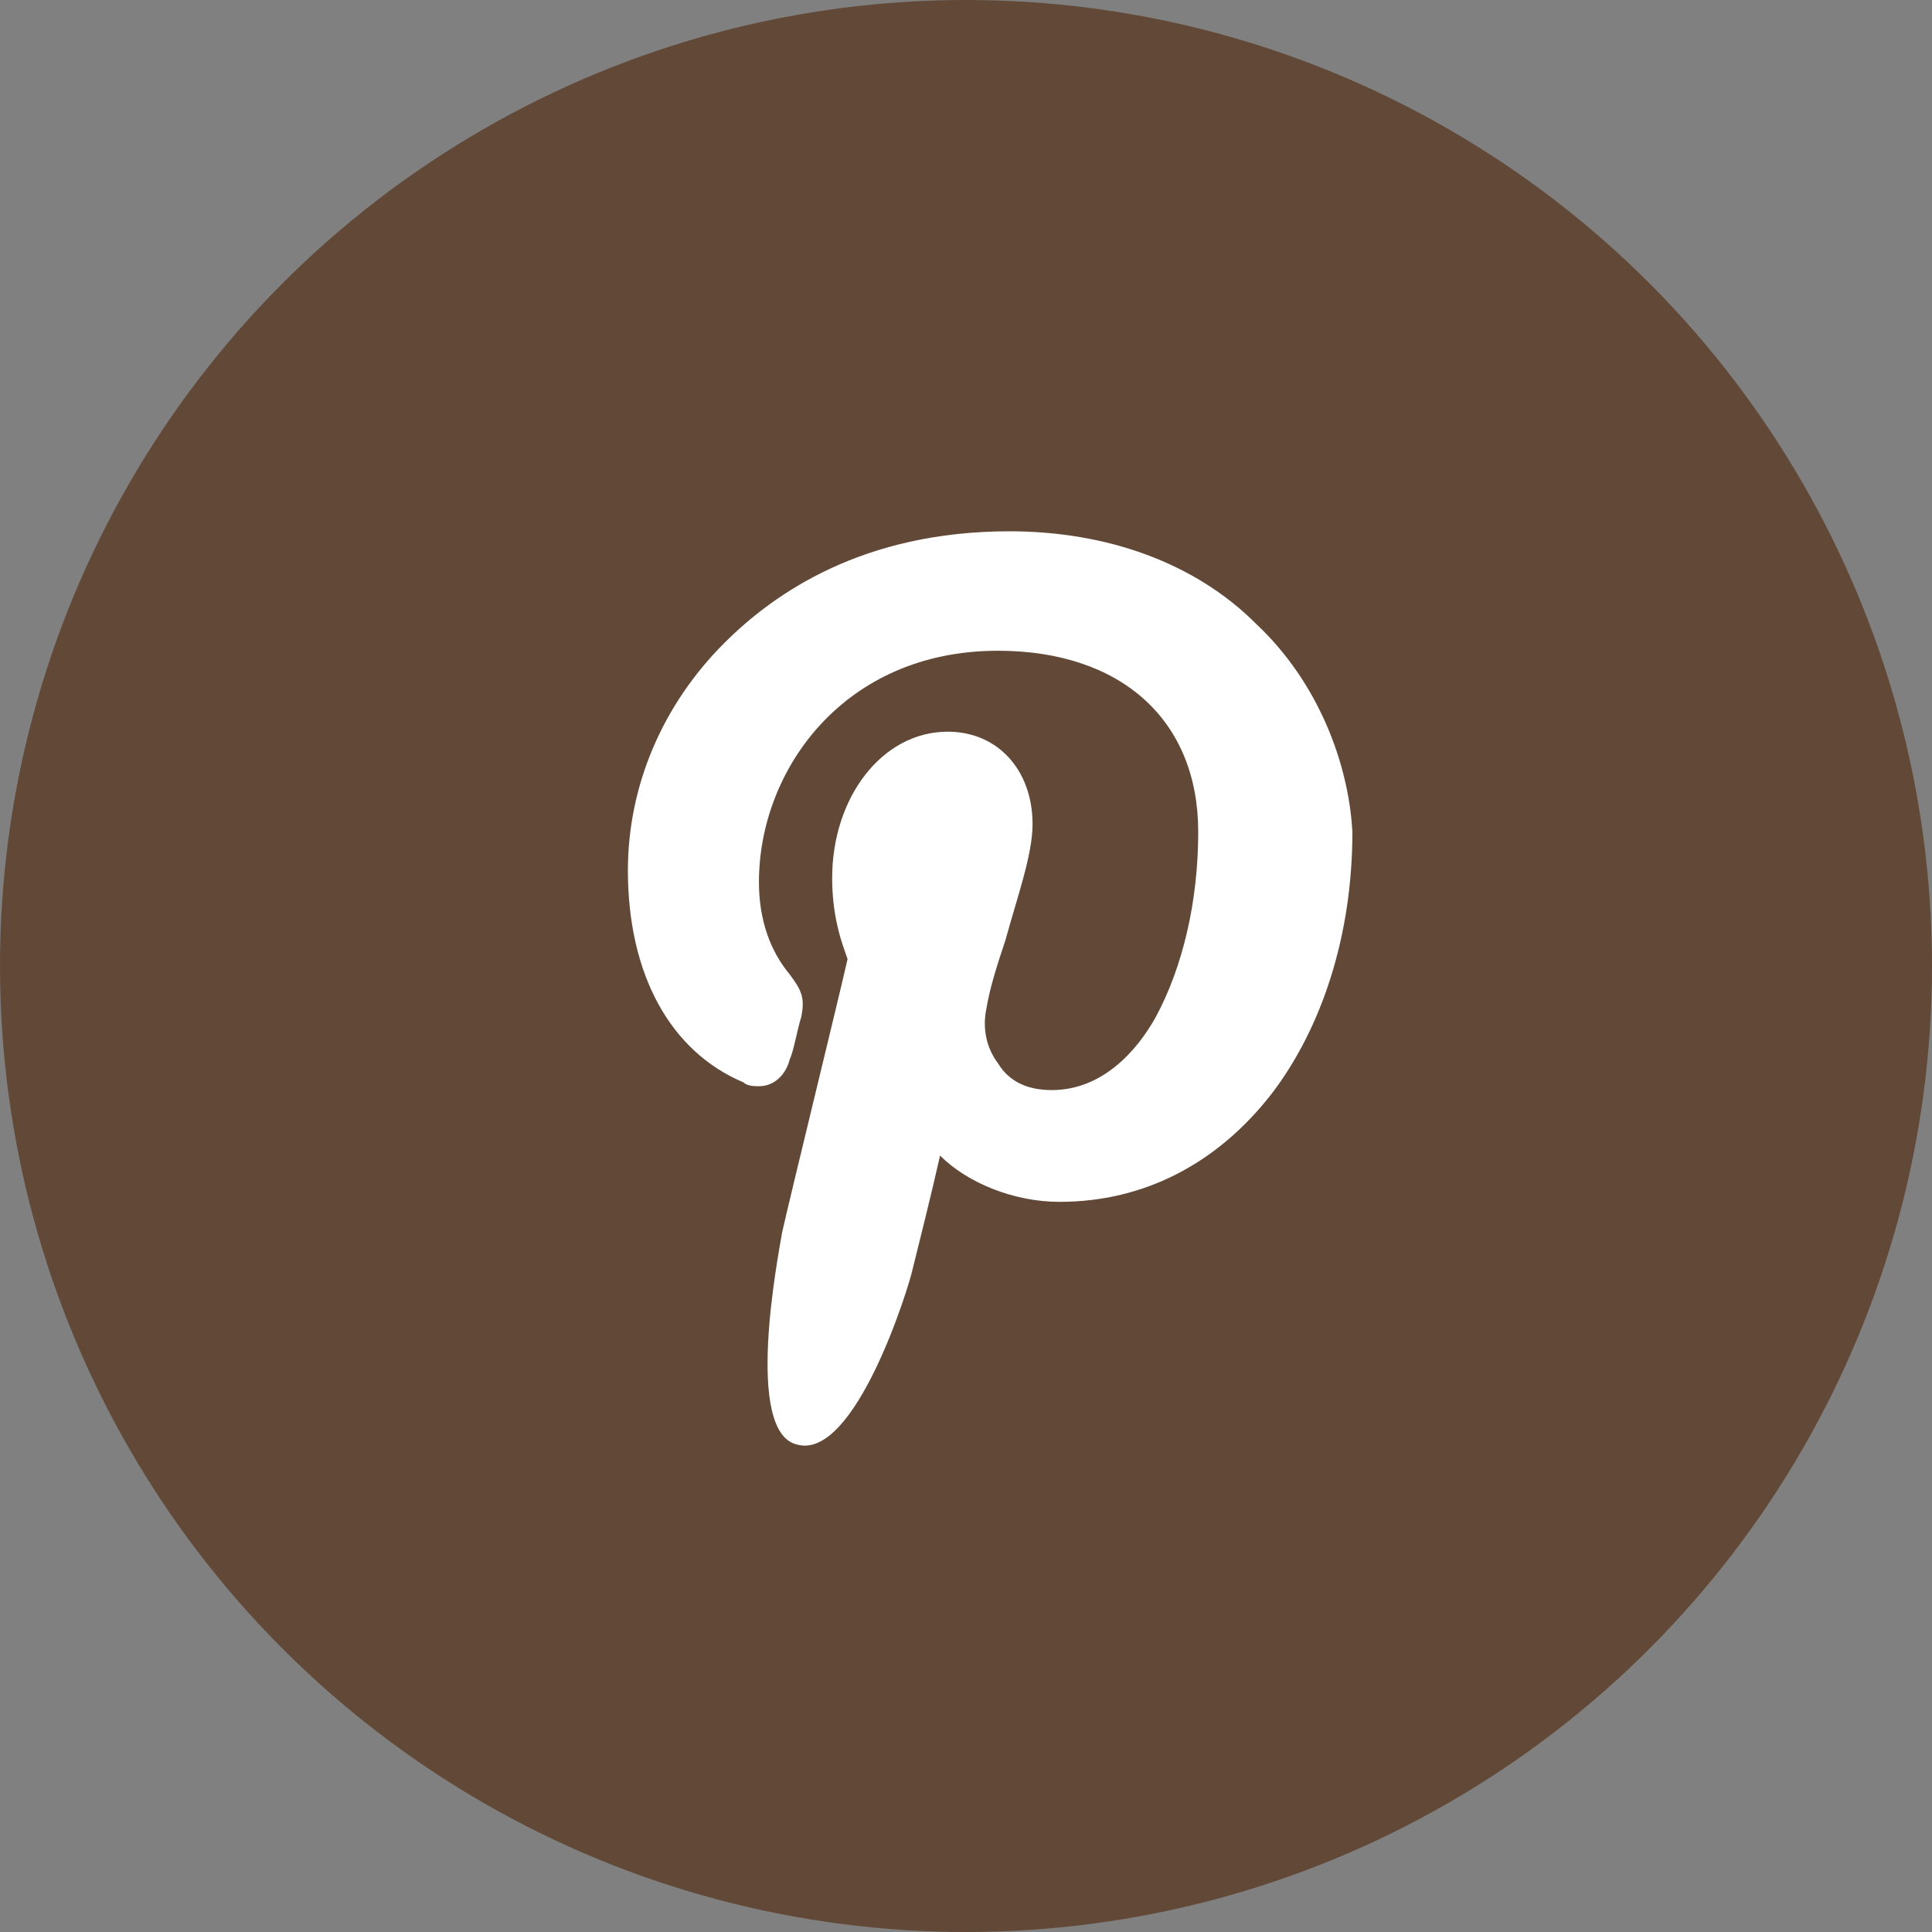
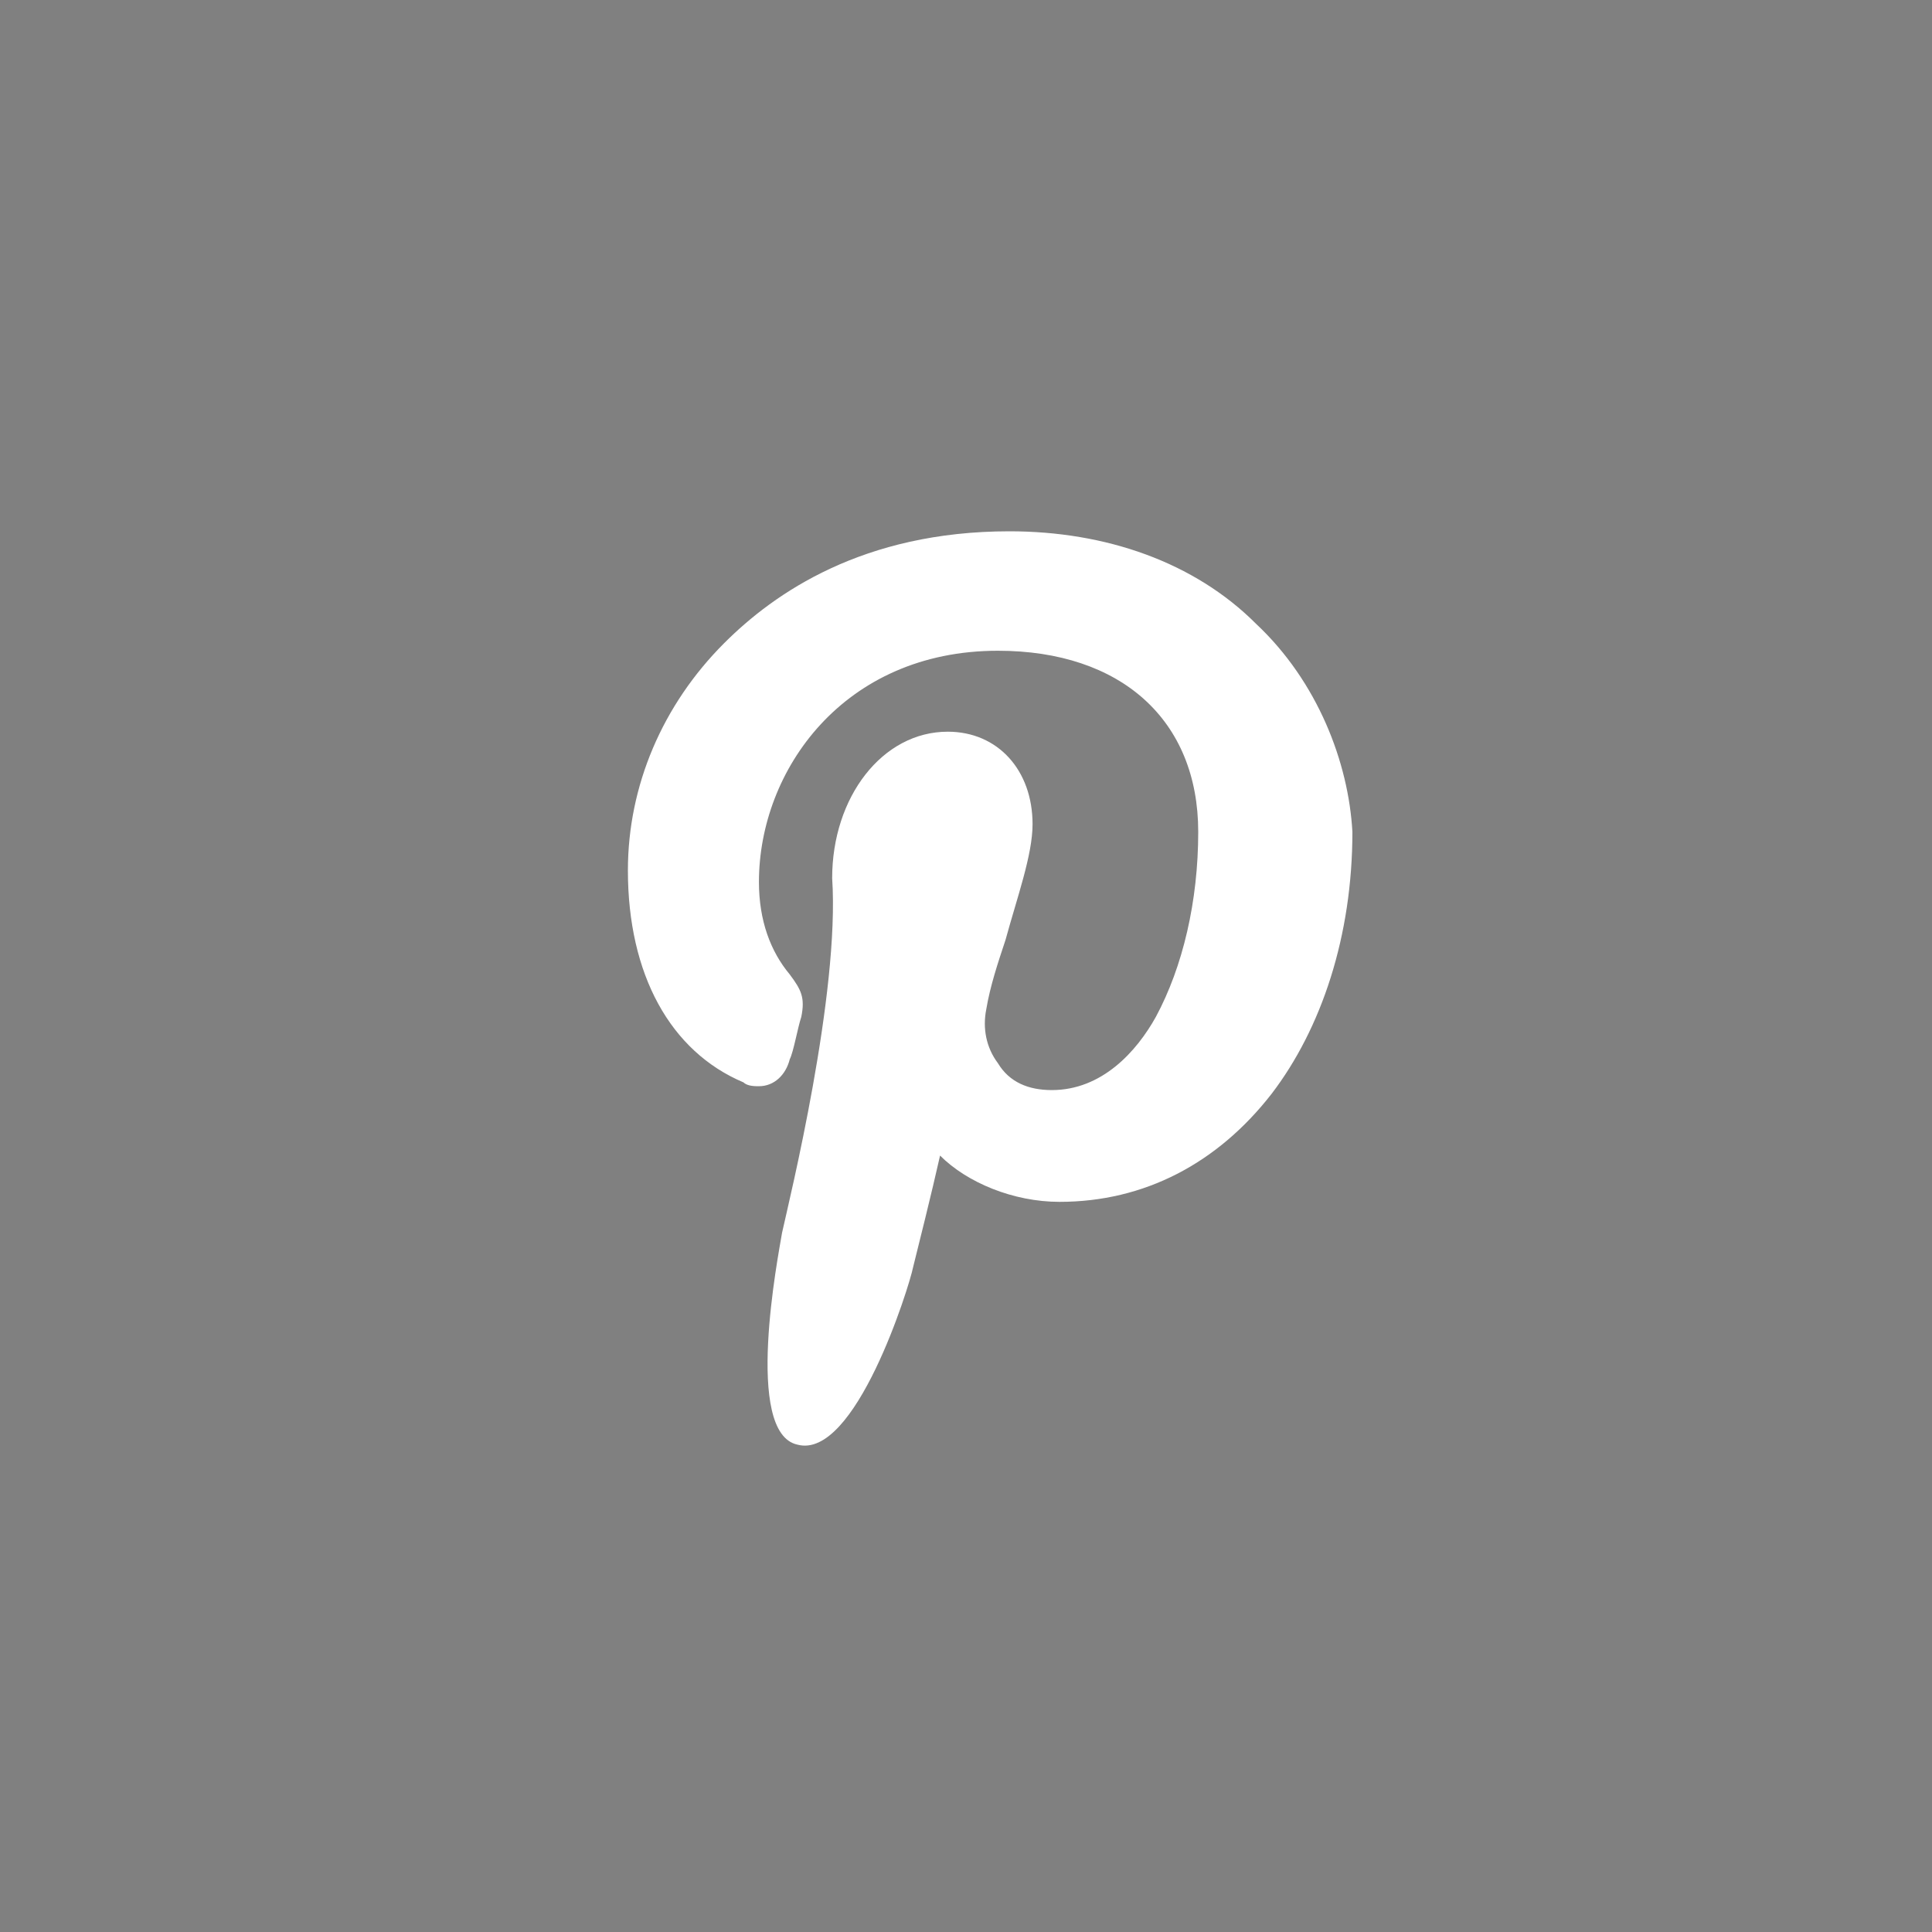
<svg xmlns="http://www.w3.org/2000/svg" width="40" height="40" viewBox="0 0 40 40" fill="none">
  <rect x="0" y="0" width="40" height="40" fill="#808080" stroke="none" />
-   <circle cx="20" cy="20" r="20" fill="#624937" />
-   <path d="M26.005 12.915C24.729 11.638 22.894 11 20.899 11C17.867 11 16.032 12.277 14.995 13.314C13.718 14.59 13 16.266 13 18.021C13 20.175 13.878 21.771 15.394 22.41C15.473 22.489 15.633 22.489 15.713 22.489C16.032 22.489 16.271 22.25 16.351 21.931C16.431 21.771 16.511 21.293 16.59 21.053C16.67 20.654 16.59 20.495 16.351 20.175C15.952 19.697 15.713 19.058 15.713 18.261C15.713 15.947 17.468 13.473 20.66 13.473C23.213 13.473 24.808 14.91 24.808 17.223C24.808 18.66 24.489 20.016 23.931 21.053C23.532 21.771 22.814 22.569 21.777 22.569C21.298 22.569 20.899 22.41 20.66 22.011C20.42 21.692 20.34 21.293 20.42 20.894C20.5 20.415 20.66 19.936 20.819 19.457C21.058 18.58 21.378 17.702 21.378 17.064C21.378 15.947 20.66 15.149 19.622 15.149C18.266 15.149 17.229 16.505 17.229 18.181C17.229 19.058 17.468 19.617 17.548 19.856C17.388 20.575 16.351 24.803 16.192 25.521C16.112 26 15.394 29.67 16.511 29.91C17.707 30.229 18.825 26.638 18.904 26.239C18.984 25.92 19.303 24.644 19.463 23.925C20.021 24.484 20.979 24.883 21.936 24.883C23.692 24.883 25.207 24.085 26.325 22.649C27.362 21.293 28 19.378 28 17.223C27.92 15.787 27.282 14.112 26.005 12.915Z" fill="white" />
+   <path d="M26.005 12.915C24.729 11.638 22.894 11 20.899 11C17.867 11 16.032 12.277 14.995 13.314C13.718 14.59 13 16.266 13 18.021C13 20.175 13.878 21.771 15.394 22.41C15.473 22.489 15.633 22.489 15.713 22.489C16.032 22.489 16.271 22.25 16.351 21.931C16.431 21.771 16.511 21.293 16.59 21.053C16.67 20.654 16.59 20.495 16.351 20.175C15.952 19.697 15.713 19.058 15.713 18.261C15.713 15.947 17.468 13.473 20.66 13.473C23.213 13.473 24.808 14.91 24.808 17.223C24.808 18.66 24.489 20.016 23.931 21.053C23.532 21.771 22.814 22.569 21.777 22.569C21.298 22.569 20.899 22.41 20.66 22.011C20.42 21.692 20.34 21.293 20.42 20.894C20.5 20.415 20.66 19.936 20.819 19.457C21.058 18.58 21.378 17.702 21.378 17.064C21.378 15.947 20.66 15.149 19.622 15.149C18.266 15.149 17.229 16.505 17.229 18.181C17.388 20.575 16.351 24.803 16.192 25.521C16.112 26 15.394 29.67 16.511 29.91C17.707 30.229 18.825 26.638 18.904 26.239C18.984 25.92 19.303 24.644 19.463 23.925C20.021 24.484 20.979 24.883 21.936 24.883C23.692 24.883 25.207 24.085 26.325 22.649C27.362 21.293 28 19.378 28 17.223C27.92 15.787 27.282 14.112 26.005 12.915Z" fill="white" />
</svg>